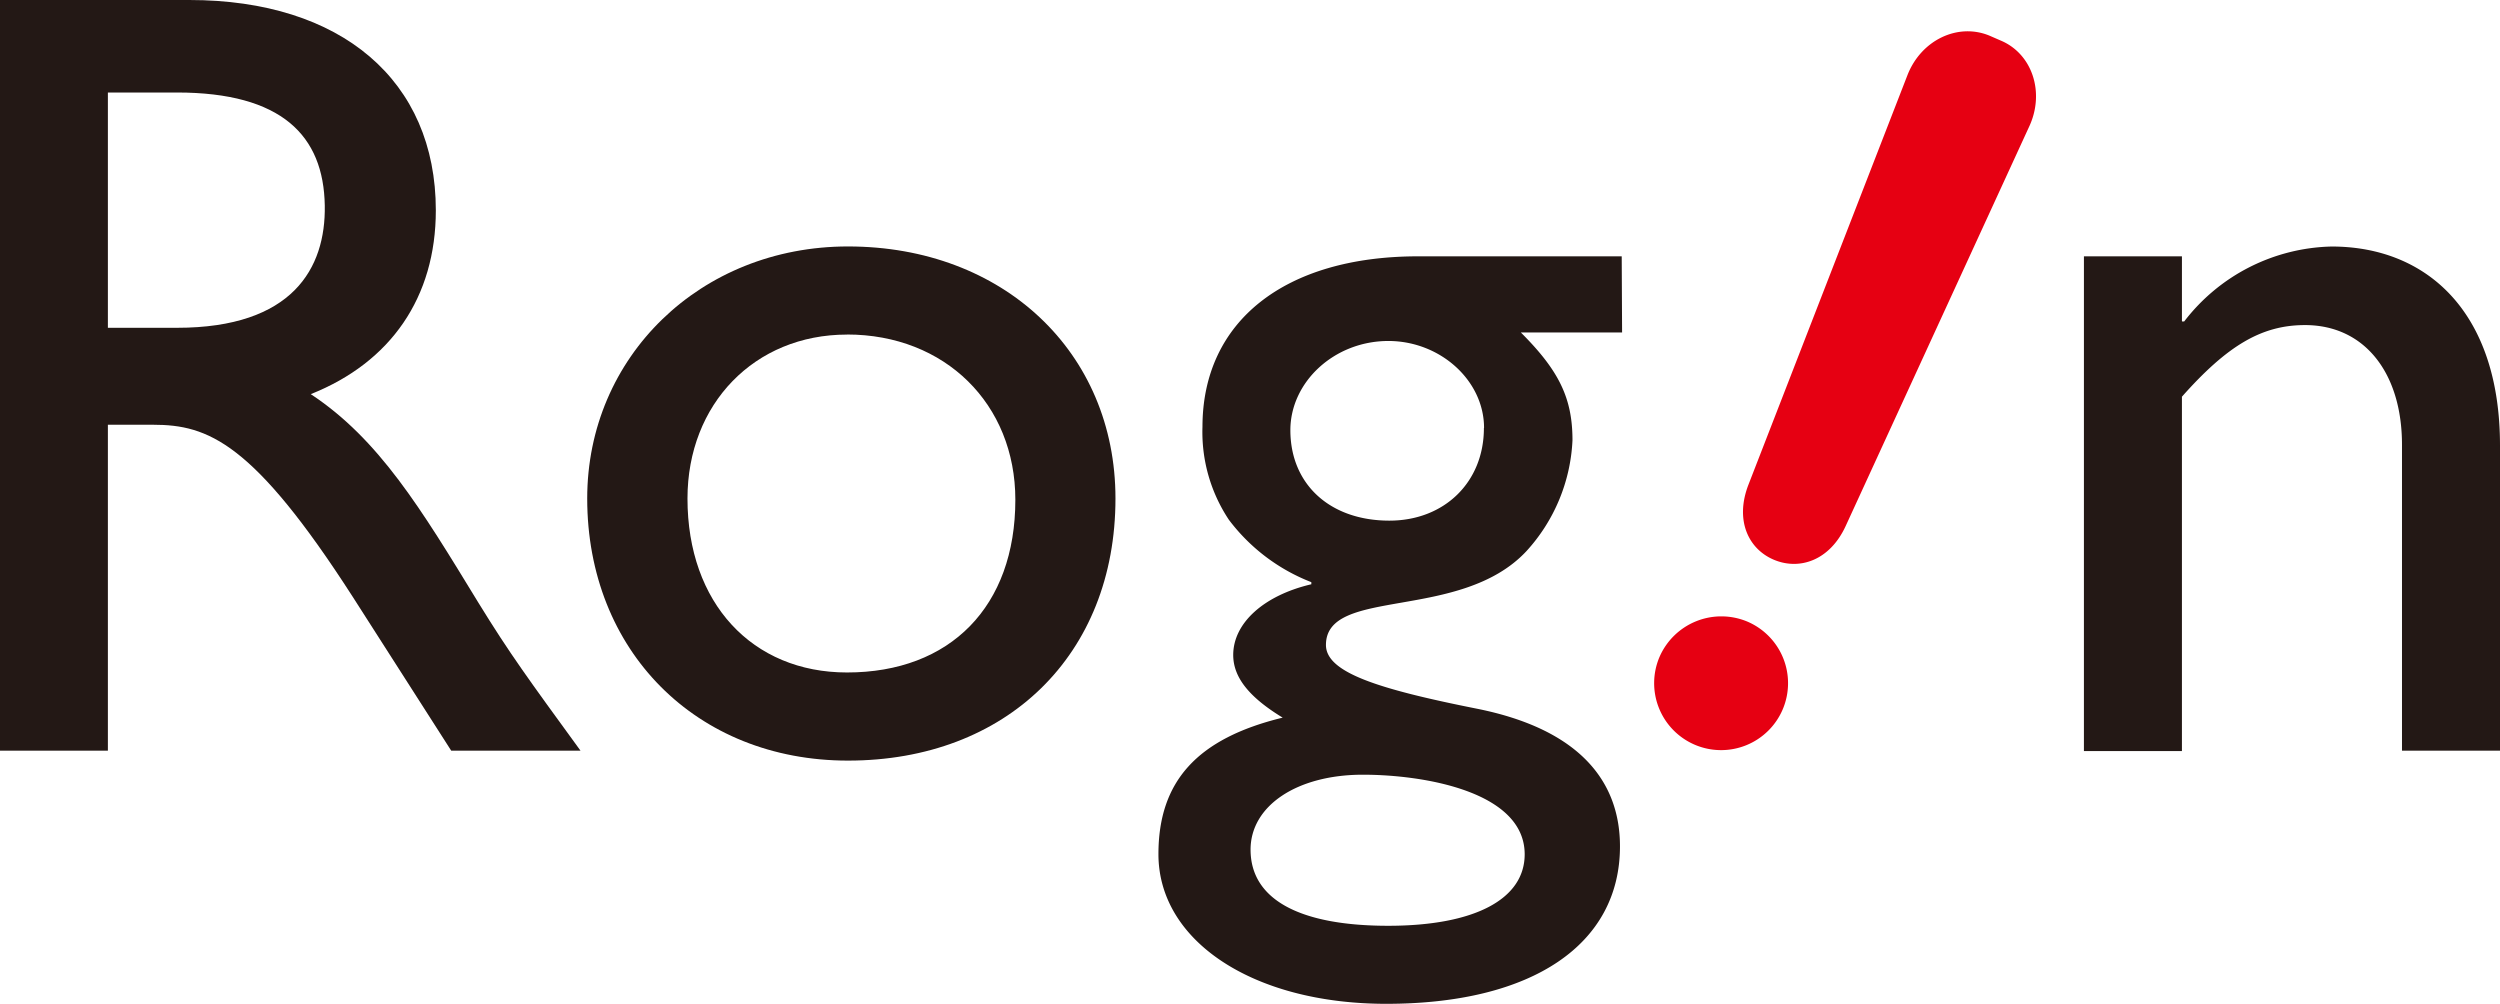
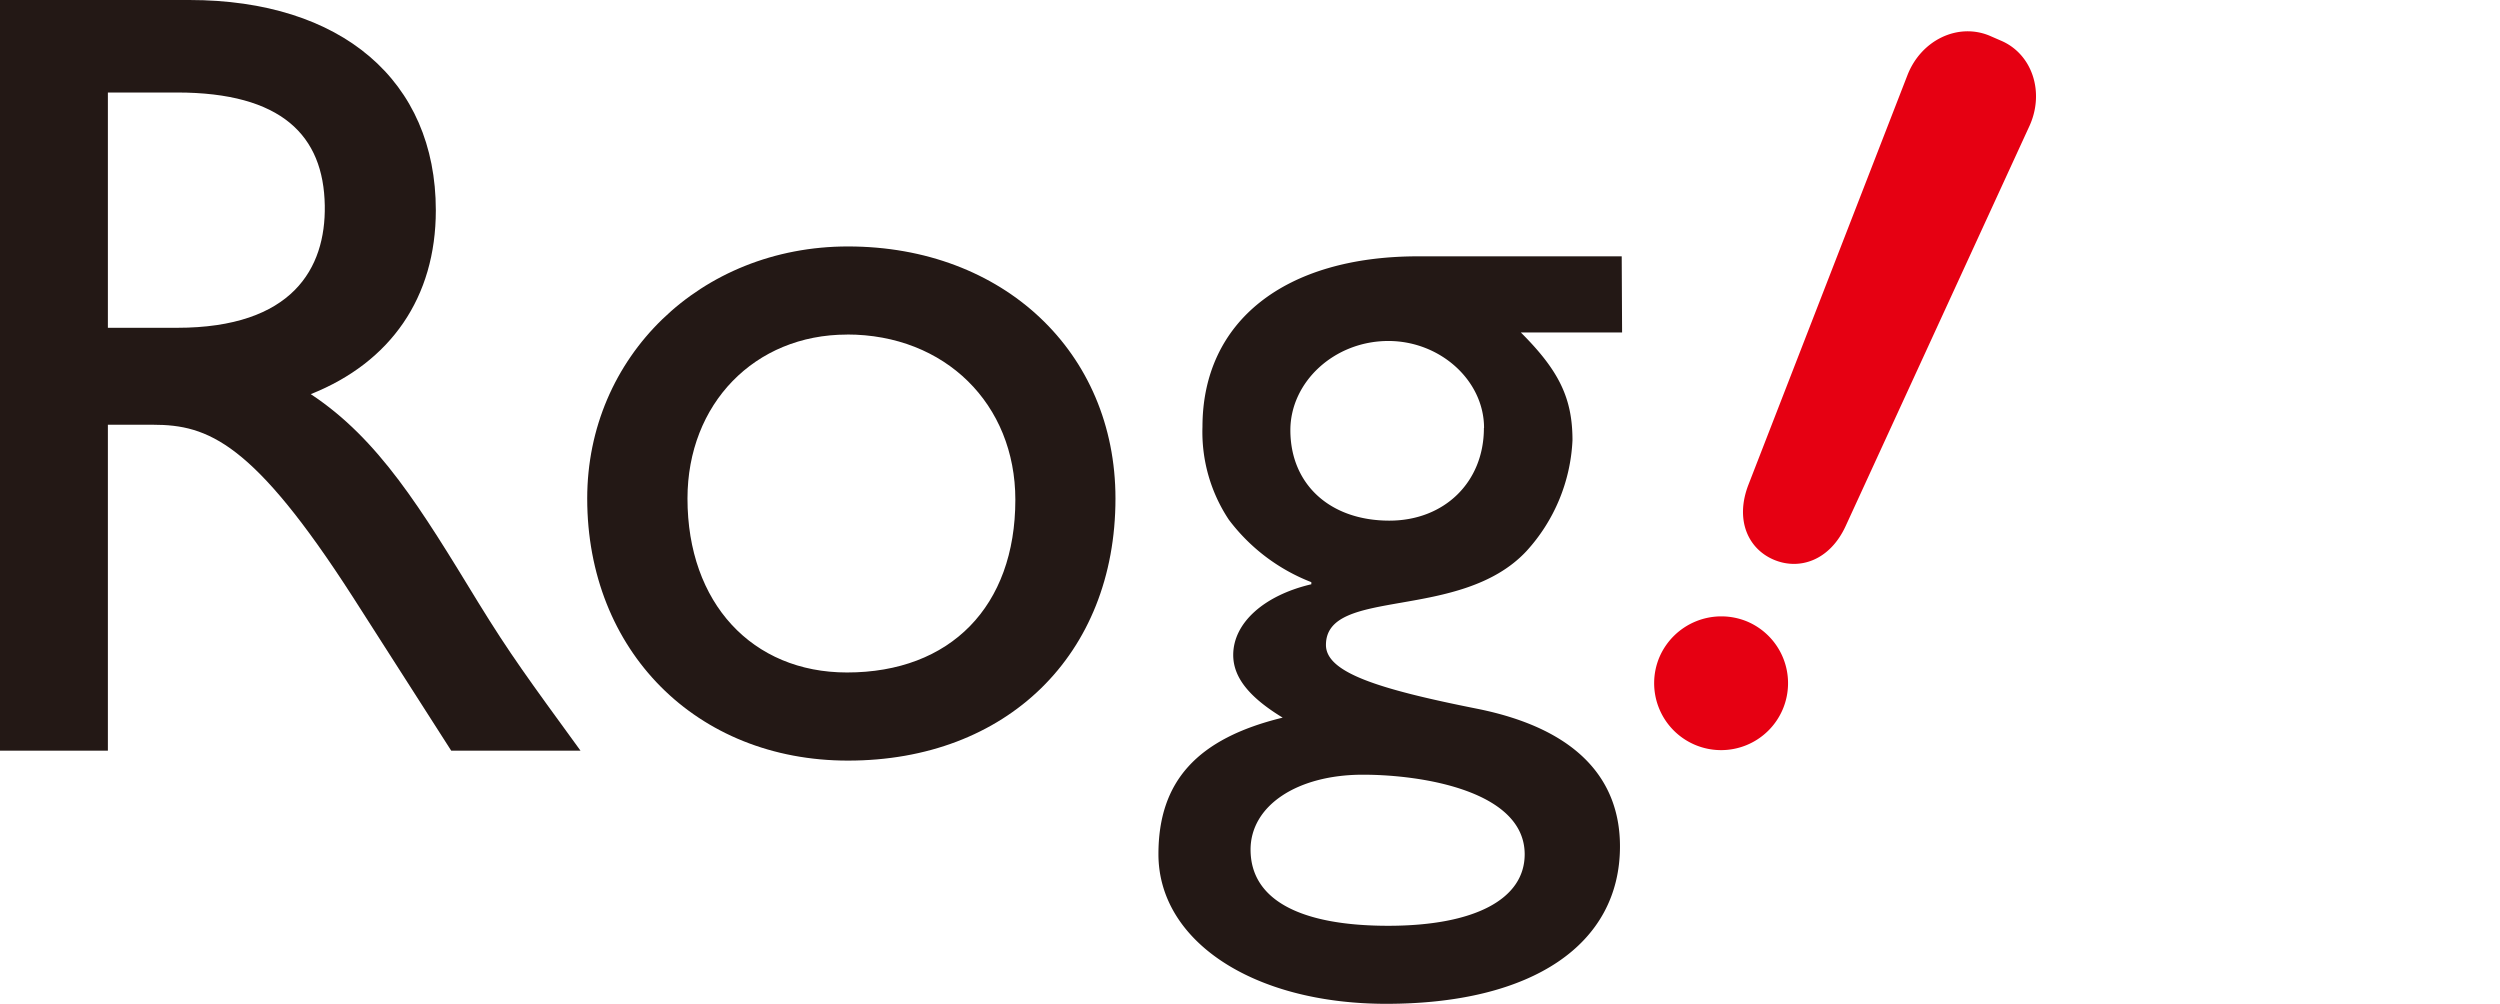
<svg xmlns="http://www.w3.org/2000/svg" viewBox="0 0 331.61 133.16">
  <defs>
    <style>.cls-1{fill:#e60012;}.cls-2{fill:#231815;}</style>
  </defs>
  <title>logo</title>
  <g id="レイヤー_2" data-name="レイヤー 2">
    <g id="レイヤー_1-2" data-name="レイヤー 1">
      <path class="cls-1" d="M231.75,82.44a8.88,8.88,0,1,1-11.63,4.71,8.94,8.94,0,0,1,11.63-4.71M253,10c1.81-4.69,6.69-7,10.87-5.28l1.54.67c4.18,1.77,5.87,6.92,3.72,11.46L244.8,69.81c-2.1,4.53-6.1,5.87-9.5,4.44s-5.19-5.24-3.39-9.93Z" />
-       <path class="cls-2" d="M289.44,42.64h.28a25.35,25.35,0,0,1,19.57-9.94c12.41,0,22.32,8.47,22.32,26.42V99.57h-13V59c0-9.58-5-15.88-12.86-15.88-5.67,0-10.22,2.61-16.33,9.5v47h-13V34h13v8.6" />
      <path class="cls-2" d="M0,0V99.57H14.31V56.34h6c7.31,0,13.29,2.34,26.45,22.78L59.85,99.57H77c-6.89-9.47-9.36-12.82-13.59-19.7-7.57-12.4-13.13-21.61-22.19-27.59C51.84,48.06,57.81,39.43,57.81,27.9,57.81,10.67,45.26,0,25.11,0H0M14.31,12.27h9.17c13.89,0,19.45,5.71,19.6,15,.14,8.31-4.27,16.21-19.6,16.21H14.31Z" />
      <path class="cls-2" d="M112.48,32.69c-19.56,0-34.59,14.62-34.59,33.43,0,20.18,14.45,34.77,34.59,34.77,21,0,35.48-14,35.48-34.77,0-19.41-14.89-33.43-35.48-33.43m-.13,11.68c13,0,22.33,9.21,22.33,21.92,0,14.16-8.63,22.91-22.33,22.91C99.78,89.2,91.19,80,91.19,66.13c0-12.54,8.89-21.75,21.16-21.75" />
      <path class="cls-2" d="M202.24,113.31c0,6-6.71,9.49-18.1,9.49-11.82,0-18.26-3.52-18.26-10.1,0-5.82,6.15-9.94,14.9-9.94,8.05,0,21.46,2.22,21.46,10.56M215.11,34h-27c-17.67,0-28.61,8.6-28.61,22.63A21,21,0,0,0,163,68.94a25,25,0,0,0,10.94,8.28v.28c-6.28,1.47-10.36,5.13-10.36,9.38,0,2.89,2,5.54,6.56,8.31-11.36,2.77-16.48,8.46-16.48,18.11,0,11.52,12.54,19.85,30.22,19.85,19.41,0,31-7.89,31-20.89,0-8.32-5-15.46-19-18.26-13.15-2.62-20-4.81-20-8.45,0-7.75,17.81-3.07,26.57-12.42a23.38,23.38,0,0,0,6.13-14.73c0-5.56-1.76-9.22-6.85-14.3h13.43ZM196.83,56.79c0,7.16-5.24,12.27-12.54,12.27-7.88,0-13.13-4.82-13.13-12,0-6.39,5.82-11.83,13-11.83,6.87,0,12.69,5.24,12.69,11.53" />
    </g>
  </g>
</svg>